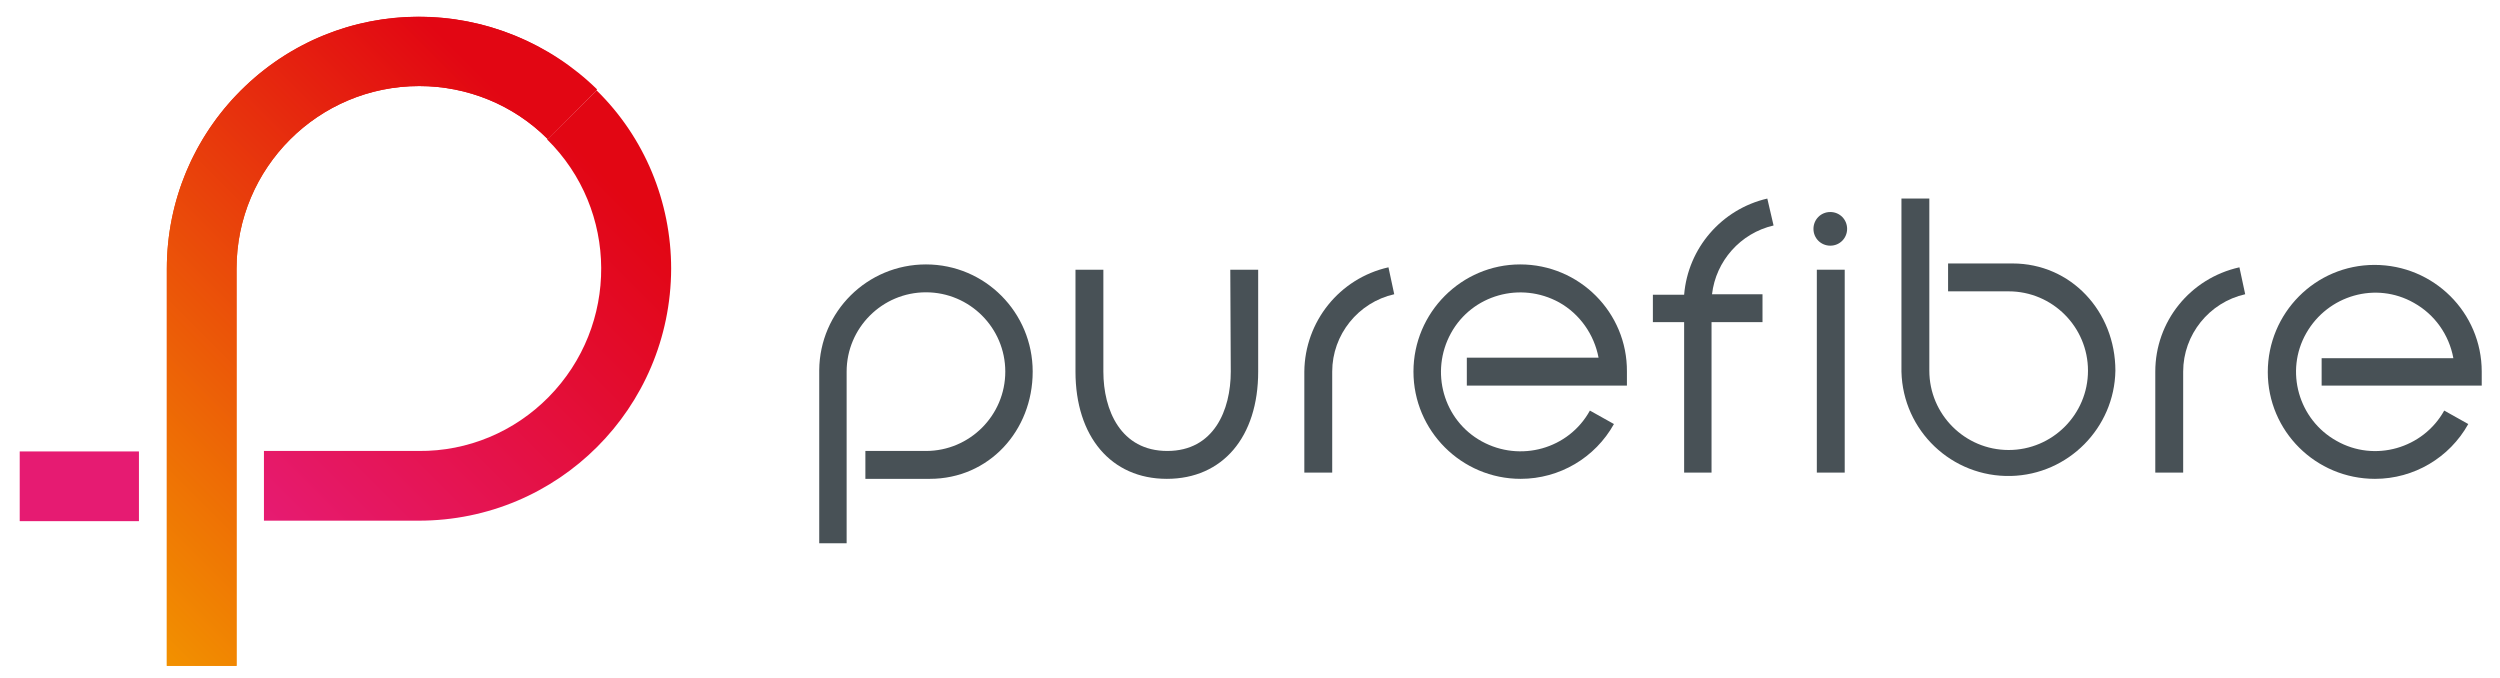
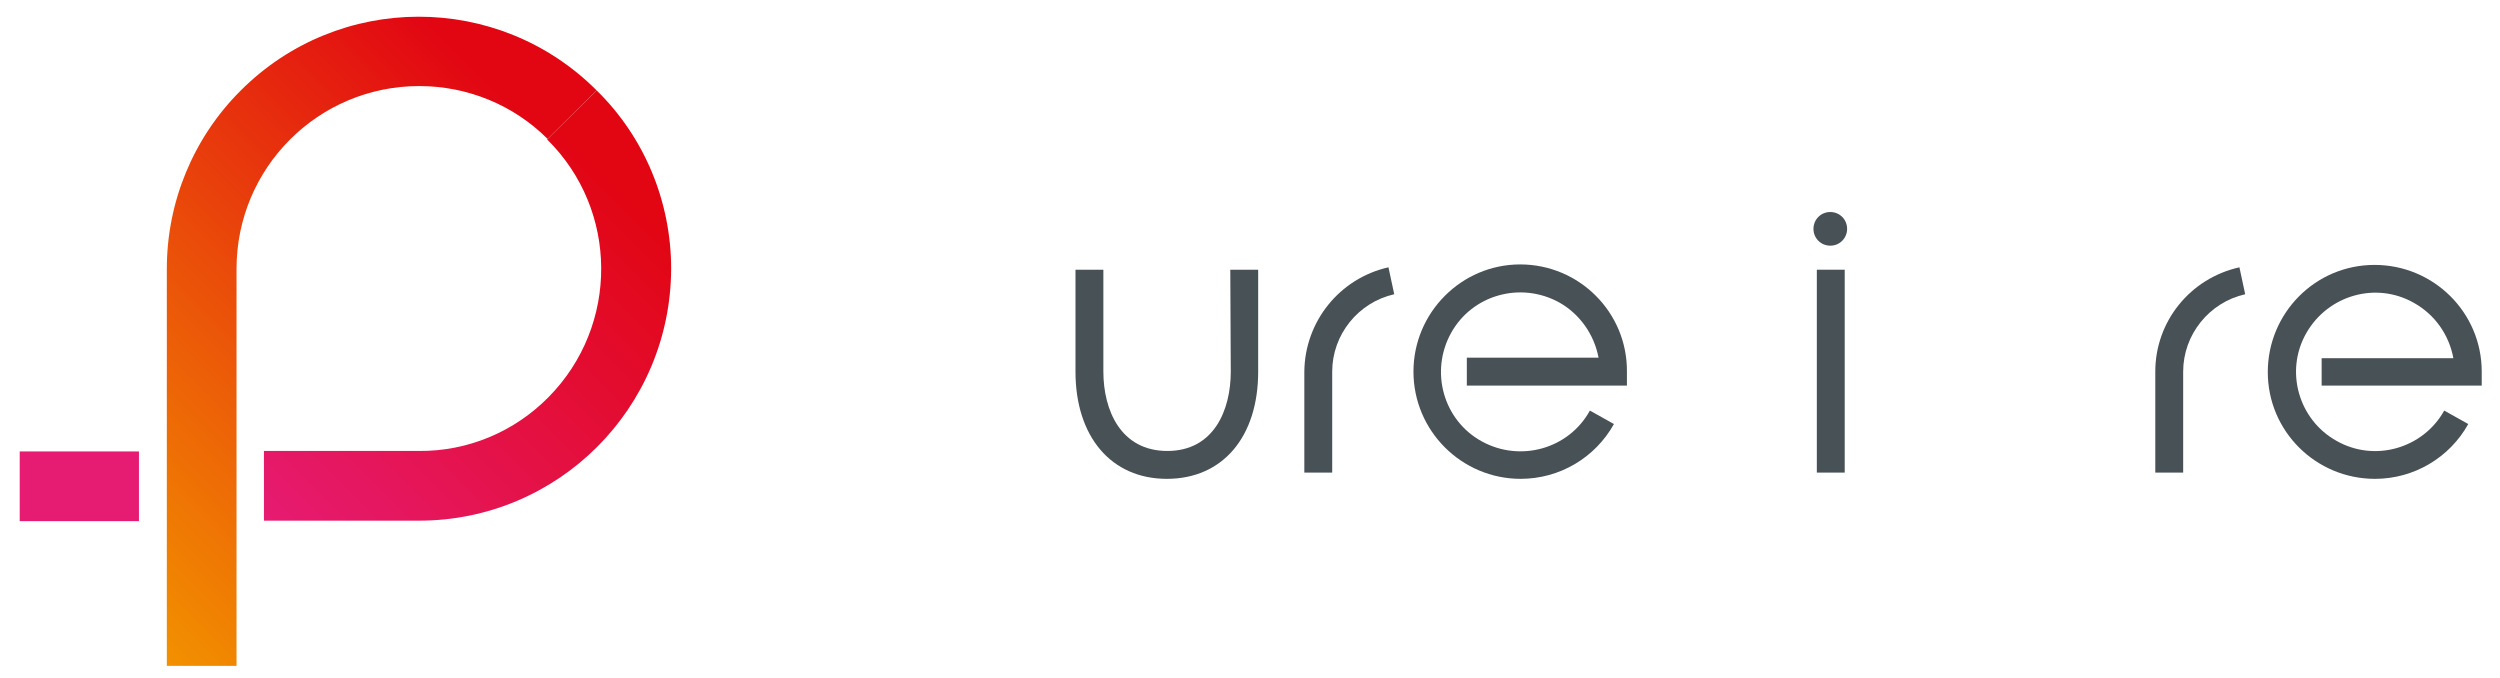
<svg xmlns="http://www.w3.org/2000/svg" version="1.1" id="Layer_1" x="0px" y="0px" viewBox="0 0 520 141" style="enable-background:new 0 0 520 141;" xml:space="preserve">
  <style type="text/css">
	.st0{fill:#485156;}
	.st1{fill:url(#SVGID_1_);}
	.st2{fill:#E61B72;}
	.st3{fill:url(#SVGID_2_);}
	.st4{fill:url(#SVGID_3_);}
</style>
  <g>
-     <path class="st0" d="M418.6,54.8h-13.4v5.8h12.6c9.1,0,16.5,7.4,16.5,16.5c0,9.1-7.4,16.5-16.5,16.5c-9.1,0-16.5-7.4-16.5-16.5   c0,0,0,0,0,0V41.3h-5.8v36c0.3,12.3,10.5,22,22.8,21.7c11.9-0.3,21.5-10,21.7-21.9C440,64.8,430.8,54.8,418.6,54.8z" />
    <path class="st0" d="M316.2,55C304,55,294,65,294,77.3c0,12.3,10,22.3,22.3,22.3c8.1,0,15.5-4.4,19.4-11.4l-5-2.8   c-4.4,8-14.5,10.8-22.5,6.4c-8-4.4-10.8-14.5-6.4-22.5c4.4-8,14.5-10.8,22.5-6.4c4.3,2.4,7.3,6.7,8.2,11.5h-27.4v5.8h33.3v-2.9   C338.5,65,328.5,55,316.2,55z" />
    <path class="st0" d="M482.9,80.2h33.3v-2.9c0-12.3-10-22.2-22.3-22.2c-12.3,0-22.2,10-22.2,22.3s10,22.2,22.3,22.2   c8.1,0,15.5-4.4,19.4-11.4l-5-2.8c-4.4,7.9-14.5,10.8-22.4,6.3c-7.9-4.4-10.8-14.5-6.3-22.4s14.5-10.8,22.4-6.3   c4.3,2.4,7.3,6.6,8.2,11.5h-27.4V80.2z" />
    <path class="st0" d="M271.3,77.3v21h5.8v-21c0-7.7,5.4-14.4,12.9-16.1l-1.2-5.6C278.6,57.9,271.4,66.9,271.3,77.3z" />
    <path class="st0" d="M448.3,77.3v21h5.8v-21c0-7.7,5.4-14.4,12.9-16.1l-1.2-5.6C455.5,57.9,448.3,66.9,448.3,77.3z" />
-     <path class="st0" d="M368.9,46.9l-1.3-5.6c-9.5,2.2-16.5,10.3-17.3,20h-6.5V67h6.5v31.3h5.7V67h10.6v-5.8h-10.5   C356.9,54.3,362,48.5,368.9,46.9z" />
    <path class="st0" d="M256,77.3c0,8-3.5,16.5-13.2,16.5s-13.3-8.5-13.3-16.5V56.1h-5.8v21.2c0,13.5,7.4,22.3,19,22.3s19-8.7,19-22.3   V56.1h-5.8L256,77.3z" />
    <rect x="377.9" y="56.1" class="st0" width="5.8" height="42.2" />
-     <path class="st0" d="M192.6,55c-12.2,0-22.1,9.8-22.2,22v36h5.7V77.3c0-9.1,7.4-16.5,16.5-16.5c9.1,0,16.5,7.4,16.5,16.5   s-7.4,16.5-16.5,16.5h0H180v5.8h13.4c12.3,0,21.4-10,21.4-22.3C214.8,65,204.9,55,192.6,55z" />
    <path class="st0" d="M380.7,44.1c-2,0-3.5,1.6-3.5,3.5c0,2,1.6,3.5,3.5,3.5c2,0,3.5-1.6,3.5-3.5c0,0,0,0,0,0   C384.2,45.7,382.7,44.1,380.7,44.1z" />
    <linearGradient id="SVGID_1_" gradientUnits="userSpaceOnUse" x1="63.32" y1="25.235" x2="142.73" y2="104.645" gradientTransform="matrix(1 0 0 -1 0 142)">
      <stop offset="0" style="stop-color:#E61B72" />
      <stop offset="0.9" style="stop-color:#E20613" />
    </linearGradient>
    <path class="st1" d="M124.1,18.8L113.8,29c14.9,14.7,15,38.7,0.3,53.6c-7.1,7.2-16.8,11.3-27,11.2H54.9v14.5h32.2   c29,0,52.4-23.4,52.5-52.4C139.6,42,134.1,28.6,124.1,18.8L124.1,18.8z" />
    <rect x="4.1" y="93.9" class="st2" width="24.8" height="14.5" />
    <linearGradient id="SVGID_2_" gradientUnits="userSpaceOnUse" x1="12.248" y1="25.947" x2="116.817" y2="130.517" gradientTransform="matrix(1 0 0 -1 0 142)">
      <stop offset="0" style="stop-color:#F29100" />
      <stop offset="0.9" style="stop-color:#E20613" />
    </linearGradient>
    <path class="st3" d="M124.1,18.8C103.6-1.7,70.4-1.6,50,18.9c-9.8,9.8-15.3,23.1-15.3,37v82.6h14.5V55.9c0-21,17-38,38-38   c10,0,19.6,3.9,26.7,11L124.1,18.8z" />
    <linearGradient id="SVGID_3_" gradientUnits="userSpaceOnUse" x1="12.261" y1="25.934" x2="116.881" y2="130.554" gradientTransform="matrix(1 0 0 -1 0 142)">
      <stop offset="0" style="stop-color:#F29100" />
      <stop offset="0.9" style="stop-color:#E20613" />
    </linearGradient>
-     <path class="st4" d="M87.1,3.5C58.2,3.5,34.7,27,34.7,55.9v82.6h14.5V55.9c0-21,17-38,38-38c10,0,19.6,3.9,26.7,11l10.3-10.3   C114.3,8.9,101,3.5,87.1,3.5z" />
  </g>
</svg>